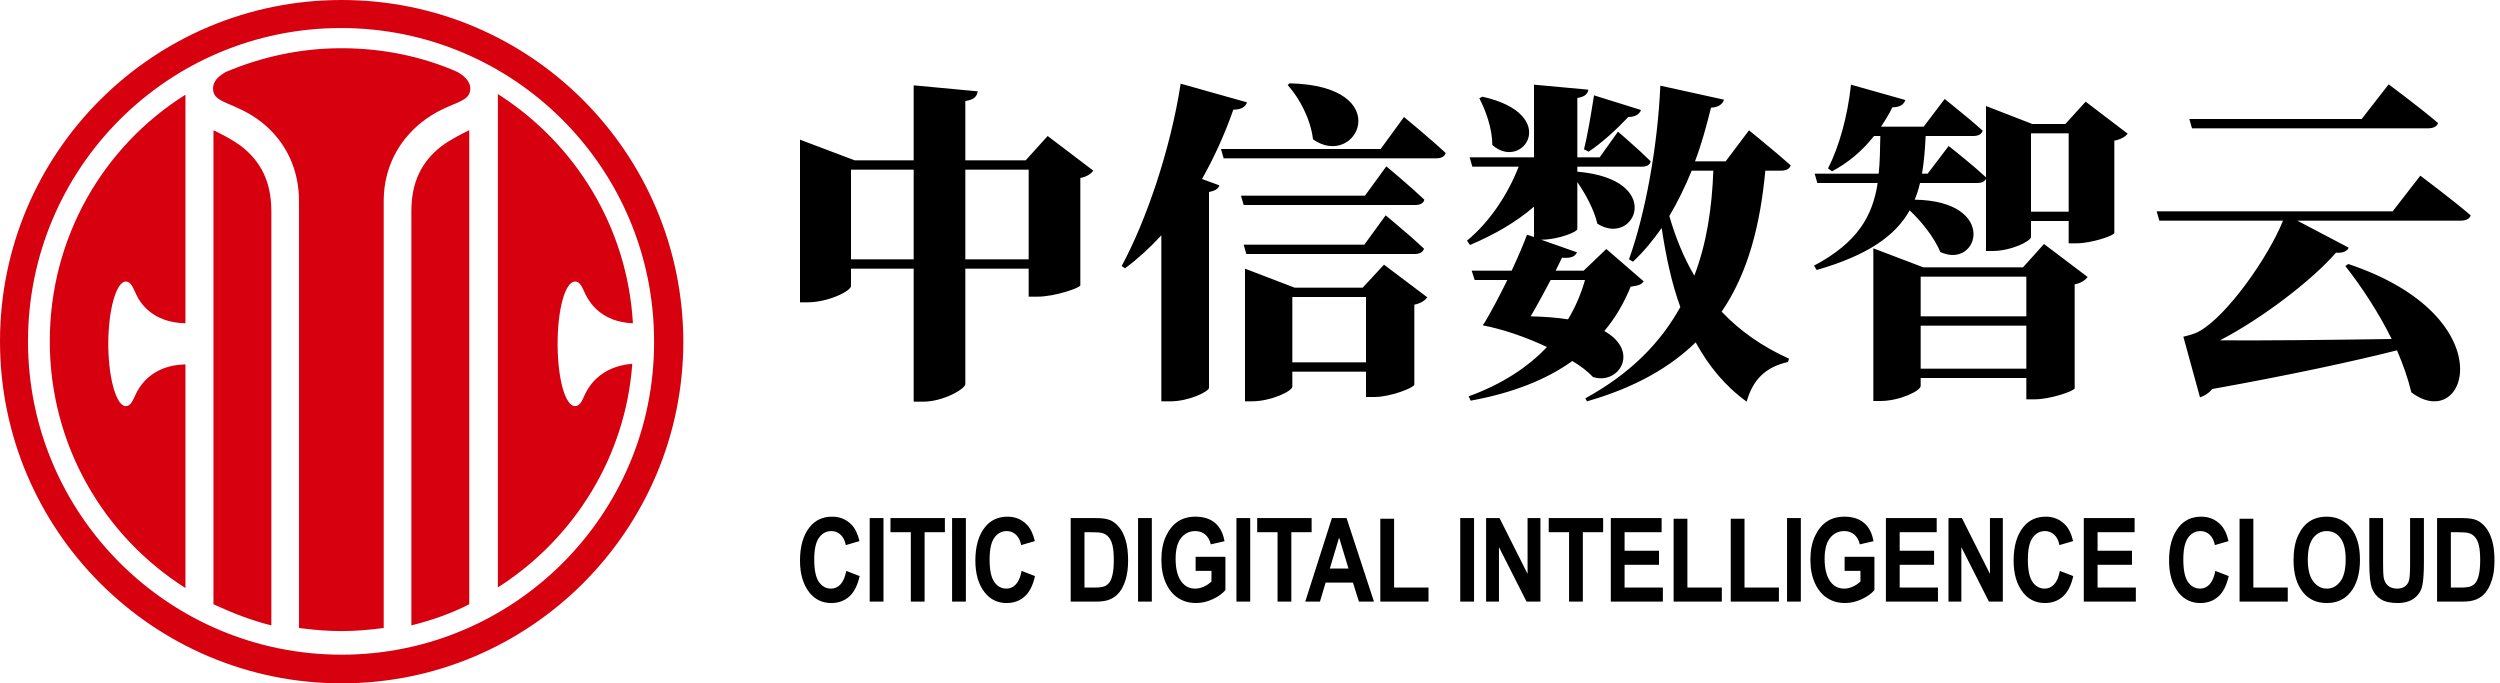
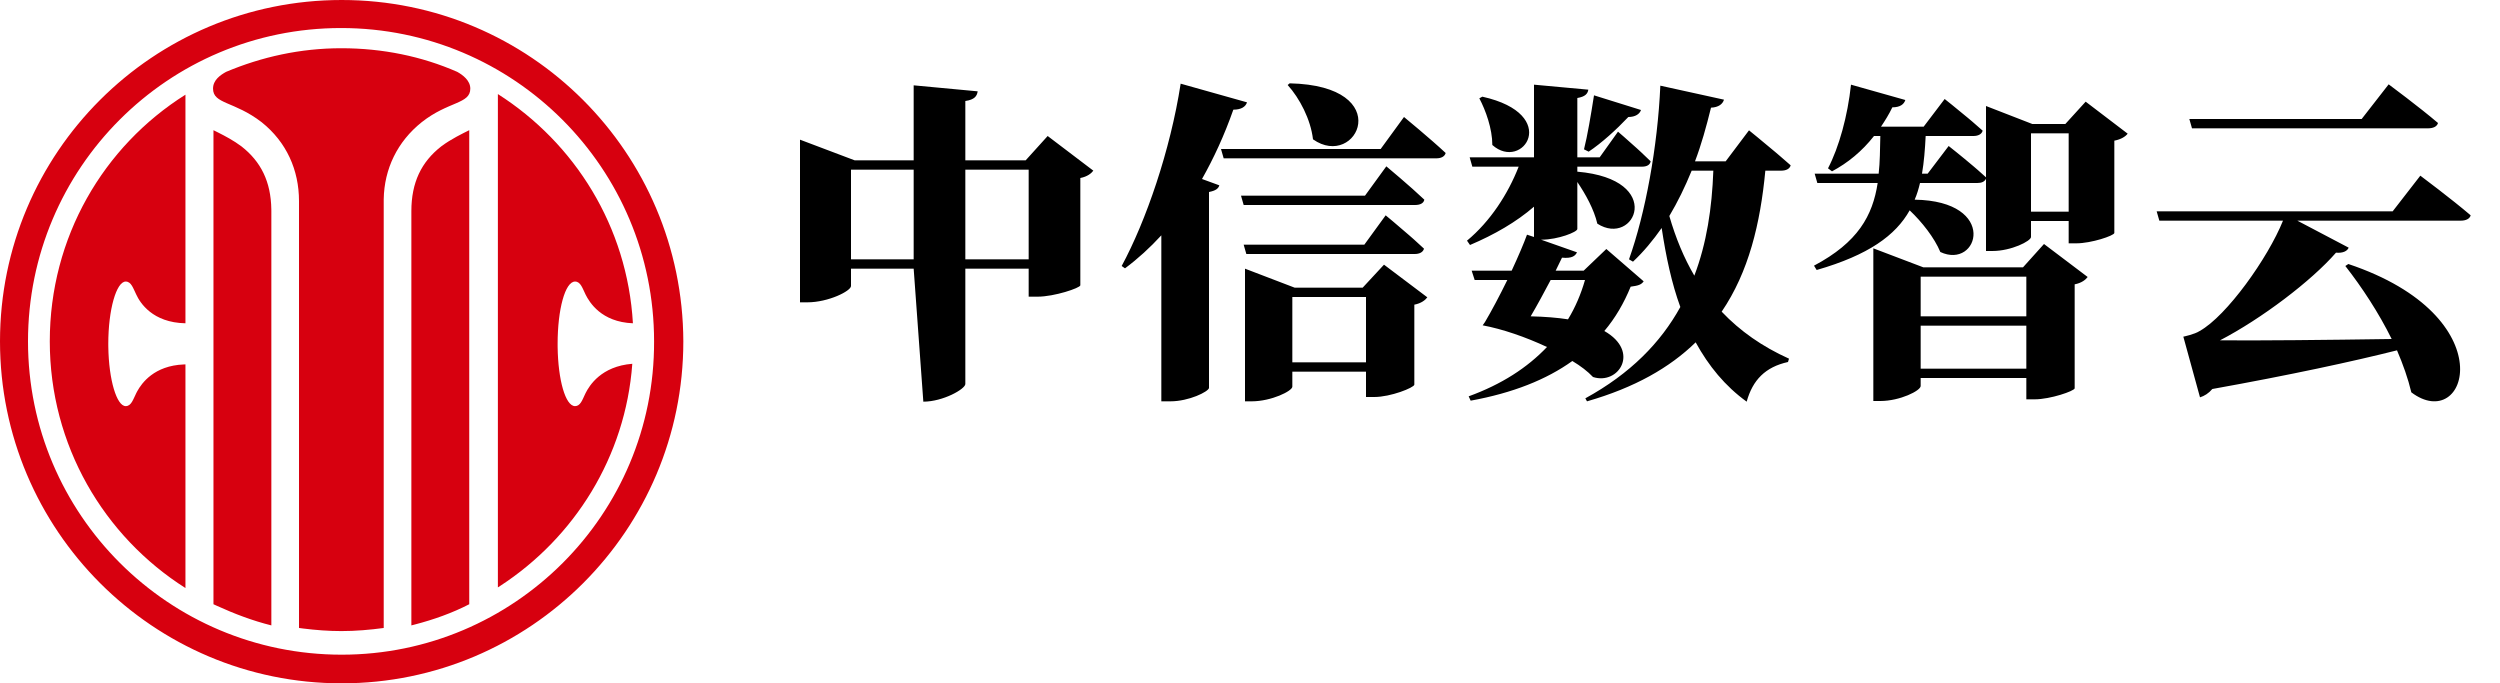
<svg xmlns="http://www.w3.org/2000/svg" width="150px" height="41px" viewBox="0 0 150 41" version="1.1">
  <title>编组 12</title>
  <g id="页面-1" stroke="none" stroke-width="1" fill="none" fill-rule="evenodd">
    <g id="画板" transform="translate(-53, -29)" fill-rule="nonzero">
      <g id="编组-11" transform="translate(53, 29)">
        <g id="编组-10" transform="translate(48, 5)" fill="#000000">
-           <path d="M7.4,19.1 C8.58,19.1 9.92,18.34 9.92,18.04 L9.92,11.12 L13.72,11.12 L13.72,12.8 L14.26,12.8 C15.26,12.8 16.8,12.28 16.82,12.12 L16.82,5.68 C17.24,5.6 17.48,5.4 17.6,5.24 L14.86,3.16 L13.54,4.62 L9.92,4.62 L9.92,1.06 C10.48,0.98 10.62,0.76 10.66,0.48 L6.82,0.12 L6.82,4.62 L3.28,4.62 L0,3.38 L0,13.14 L0.44,13.14 C1.7,13.14 3.06,12.46 3.06,12.16 L3.06,11.12 L6.82,11.12 L6.82,19.1 L7.4,19.1 Z M13.72,10.56 L9.92,10.56 L9.92,5.18 L13.72,5.18 L13.72,10.56 Z M6.82,10.56 L3.06,10.56 L3.06,5.18 L6.82,5.18 L6.82,10.56 Z M29.38,1.24344979e-14 L29.26,0.1 C29.98,0.9 30.64,2.16 30.78,3.36 C33.42,5.22 35.84,0.14 29.38,1.24344979e-14 Z M22.22,19.08 C23.34,19.08 24.5,18.5 24.54,18.28 L24.54,6.52 C24.94,6.44 25.1,6.32 25.16,6.12 L24.12,5.74 C24.82,4.5 25.46,3.12 26,1.58 C26.48,1.58 26.74,1.4 26.82,1.14 L22.84,0.02 C22.22,4.02 20.76,8.26 19.3,10.96 L19.5,11.1 C20.28,10.52 21,9.86 21.68,9.12 L21.68,19.08 L22.22,19.08 Z M38.18,4.5 C38.46,4.5 38.68,4.4 38.74,4.18 C37.82,3.32 36.24,2.02 36.24,2.02 L34.84,3.94 L25.26,3.94 L25.42,4.5 L38.18,4.5 Z M36.9,7.3 C37.2,7.3 37.42,7.2 37.46,6.98 C36.62,6.18 35.18,4.98 35.18,4.98 L33.9,6.74 L26.46,6.74 L26.62,7.3 L36.9,7.3 Z M36.88,10.24 C37.16,10.24 37.38,10.14 37.44,9.92 C37.257,9.746 37.045,9.553 36.826,9.358 L36.559,9.124 C35.847,8.501 35.14,7.92 35.14,7.92 L33.86,9.68 L26.62,9.68 L26.78,10.24 L36.88,10.24 Z M27.1,19.08 C28.28,19.08 29.54,18.46 29.54,18.2 L29.54,17.3 L33.96,17.3 L33.96,18.82 L34.46,18.82 C35.44,18.82 36.84,18.26 36.86,18.08 L36.86,13.28 C37.28,13.2 37.52,13 37.64,12.84 L35.04,10.88 L33.76,12.26 L29.68,12.26 L26.7,11.12 L26.7,19.08 L27.1,19.08 Z M33.96,16.74 L29.54,16.74 L29.54,12.82 L33.96,12.82 L33.96,16.74 Z M40.24,19.04 C42.76,18.58 44.78,17.78 46.34,16.66 C46.84,16.96 47.26,17.28 47.58,17.62 C49.1,18.12 50.44,16.1 48.26,14.86 C48.92,14.08 49.44,13.18 49.84,12.2 C50.3,12.14 50.48,12.08 50.62,11.88 L48.38,9.94 L47.02,11.24 L45.34,11.24 L45.72,10.46 C46.34,10.52 46.52,10.34 46.62,10.14 L44.46,9.38 L44.5,9.38 C45.48,9.38 46.64,8.92 46.64,8.74 L46.64,5.92 C47.14,6.66 47.64,7.56 47.84,8.42 C50.08,9.86 51.96,5.76 46.64,5.3 L46.64,5 L50.52,5 C50.8,5 51,4.9 51.04,4.68 C50.869,4.509 50.668,4.318 50.461,4.127 L50.212,3.899 C49.631,3.371 49.08,2.9 49.08,2.9 L47.98,4.44 L46.64,4.44 L46.64,0.88 C47.12,0.8 47.26,0.62 47.3,0.38 L44.04,0.08 L44.04,4.44 L40.18,4.44 L40.34,5 L43.12,5 C42.48,6.64 41.42,8.28 40.02,9.44 L40.2,9.7 C41.66,9.08 42.98,8.32 44.04,7.4 L44.04,9.22 L43.62,9.08 C43.44,9.58 43.1,10.38 42.7,11.24 L40.3,11.24 L40.48,11.8 L42.44,11.8 C41.98,12.74 41.48,13.68 41.1,14.32 L40.96,14.52 C42.14,14.74 43.54,15.22 44.82,15.82 C43.64,17.06 42.1,18.06 40.12,18.78 L40.24,19.04 Z M56.8,19.1 C57.16,17.8 57.92,17.02 59.28,16.72 L59.34,16.52 C57.74,15.8 56.4,14.86 55.3,13.7 C56.92,11.32 57.62,8.42 57.92,5.24 L58.86,5.24 C59.16,5.24 59.38,5.14 59.44,4.92 C59.244,4.745 59.021,4.552 58.791,4.356 L58.513,4.119 C57.723,3.452 56.94,2.82 56.94,2.82 L55.54,4.68 L53.7,4.68 C54.08,3.68 54.38,2.6 54.66,1.46 C55.12,1.44 55.36,1.24 55.44,0.98 L51.62,0.14 C51.46,3.8 50.72,7.82 49.74,10.56 L49.98,10.7 C50.62,10.1 51.18,9.42 51.7,8.68 C51.96,10.4 52.3,12 52.82,13.42 C51.64,15.56 49.82,17.42 47.12,18.9 L47.22,19.08 C50.08,18.26 52.18,17.06 53.74,15.54 C54.52,16.96 55.5,18.16 56.8,19.1 Z M47.32,4.1 C48.1,3.58 48.98,2.78 49.7,2.02 C50.12,2.02 50.38,1.84 50.46,1.6 L47.64,0.72 C47.46,1.88 47.24,3.18 47.04,3.96 L47.32,4.1 Z M40.94,0.8 L40.76,0.9 C41.14,1.62 41.54,2.72 41.54,3.7 C43.36,5.32 45.7,1.86 40.94,0.8 Z M53.66,11.54 C53.04,10.48 52.54,9.28 52.16,7.96 C52.66,7.12 53.1,6.22 53.5,5.24 L54.8,5.24 C54.72,7.48 54.4,9.6 53.66,11.54 Z M46.08,14.16 C45.44,14.06 44.7,14 43.84,13.98 C44.24,13.3 44.66,12.52 45.04,11.8 L47.1,11.8 C46.86,12.64 46.52,13.44 46.08,14.16 Z M61,11.2 C64.12,10.3 65.74,9.12 66.58,7.62 C67.32,8.32 68.06,9.26 68.42,10.12 C70.72,11.2 71.94,7.06 66.88,6.98 C67.02,6.66 67.12,6.32 67.2,5.98 L70.64,5.98 C70.9,5.98 71.08,5.9 71.16,5.72 L71.16,10.06 L71.54,10.06 C72.68,10.06 73.86,9.46 73.86,9.22 L73.86,8.26 L76.12,8.26 L76.12,9.6 L76.58,9.6 C77.48,9.6 78.84,9.14 78.86,8.98 L78.86,3.44 C79.28,3.36 79.54,3.18 79.66,3.02 L77.14,1.1 L75.92,2.44 L73.94,2.44 L71.16,1.36 L71.16,5.64 C71.014,5.504 70.851,5.359 70.681,5.211 L70.423,4.989 C69.685,4.361 68.92,3.76 68.92,3.76 L67.66,5.42 L67.32,5.42 C67.44,4.72 67.5,3.96 67.54,3.16 L70.4,3.16 C70.68,3.16 70.9,3.06 70.96,2.84 C70.773,2.67 70.56,2.485 70.34,2.298 L70.075,2.075 C69.367,1.482 68.68,0.94 68.68,0.94 L67.42,2.6 L64.86,2.6 C65.1,2.24 65.34,1.86 65.54,1.44 C66,1.44 66.24,1.26 66.32,1 L63.06,0.08 C62.86,1.96 62.34,3.84 61.68,5.1 L61.92,5.28 C62.86,4.78 63.72,4.08 64.44,3.16 L64.82,3.16 C64.8,3.96 64.8,4.72 64.72,5.42 L60.88,5.42 L61.04,5.98 L64.66,5.98 C64.36,7.94 63.48,9.54 60.84,10.94 L61,11.2 Z M76.12,7.7 L73.86,7.7 L73.86,3 L76.12,3 L76.12,7.7 Z M64.82,19.06 C66,19.06 67.24,18.44 67.24,18.16 L67.24,17.68 L73.58,17.68 L73.58,18.96 L74.08,18.96 C75.02,18.96 76.46,18.46 76.48,18.3 L76.48,12.06 C76.9,11.98 77.14,11.78 77.26,11.62 L74.64,9.64 L73.38,11.04 L67.4,11.04 L64.4,9.9 L64.4,19.06 L64.82,19.06 Z M73.58,13.98 L67.24,13.98 L67.24,11.6 L73.58,11.6 L73.58,13.98 Z M97.22,5.54 C97.22,5.54 99.12,6.96 100.24,7.92 C100.18,8.14 99.94,8.24 99.64,8.24 L99.64,8.24 L89.84,8.24 L92.92,9.86 C92.84,10.06 92.58,10.2 92.16,10.16 C90.68,11.86 87.7,14.12 85.2,15.42 C87.62,15.44 91.48,15.4 95.5,15.34 C94.72,13.76 93.72,12.24 92.72,10.96 L92.72,10.96 L92.9,10.84 C102.34,14 100.04,21.08 96.68,18.54 C96.48,17.7 96.18,16.86 95.82,16.02 C93.2,16.68 89.42,17.5 84.74,18.34 C84.52,18.6 84.26,18.76 84,18.84 L84,18.84 L83,15.2 C83,15.2 83.68,15.06 83.98,14.86 C85.6,13.96 88.08,10.48 88.98,8.24 L88.98,8.24 L81.56,8.24 L81.4,7.68 L95.56,7.68 Z M73.58,14.54 L73.58,17.12 L67.24,17.12 L67.24,14.54 L73.58,14.54 Z M95.32,0.06 C95.32,0.06 97.18,1.44 98.28,2.38 C98.22,2.6 97.98,2.7 97.68,2.7 L97.68,2.7 L83.52,2.7 L83.36,2.14 L93.7,2.14 Z" id="中信数智云" />
-           <path d="M1.876,31.182 C2.303,31.182 2.661,31.052 2.953,30.794 C3.245,30.535 3.453,30.125 3.579,29.565 L3.579,29.565 L2.775,29.254 C2.705,29.623 2.59,29.892 2.43,30.062 C2.271,30.232 2.082,30.317 1.863,30.317 C1.564,30.317 1.322,30.184 1.135,29.917 C0.948,29.65 0.854,29.201 0.854,28.57 C0.854,27.962 0.95,27.526 1.142,27.261 C1.333,26.997 1.58,26.865 1.883,26.865 C2.095,26.865 2.279,26.937 2.435,27.082 C2.591,27.226 2.696,27.434 2.748,27.706 L2.748,27.706 L3.568,27.466 C3.466,27.027 3.304,26.695 3.083,26.472 C2.773,26.157 2.388,26 1.928,26 C1.363,26 0.913,26.21 0.578,26.629 C0.193,27.112 0,27.781 0,28.635 C0,29.444 0.191,30.087 0.574,30.563 C0.907,30.975 1.341,31.182 1.876,31.182 Z M5.009,31.096 L5.009,26.085 L4.182,26.085 L4.182,31.096 L5.009,31.096 Z M7.476,31.096 L7.476,26.933 L8.693,26.933 L8.693,26.085 L5.428,26.085 L5.428,26.933 L6.649,26.933 L6.649,31.096 L7.476,31.096 Z M9.952,31.096 L9.952,26.085 L9.125,26.085 L9.125,31.096 L9.952,31.096 Z M12.398,31.182 C12.824,31.182 13.183,31.052 13.475,30.794 C13.767,30.535 13.975,30.125 14.1,29.565 L14.1,29.565 L13.297,29.254 C13.227,29.623 13.111,29.892 12.952,30.062 C12.792,30.232 12.603,30.317 12.385,30.317 C12.086,30.317 11.843,30.184 11.657,29.917 C11.47,29.65 11.376,29.201 11.376,28.57 C11.376,27.962 11.472,27.526 11.663,27.261 C11.855,26.997 12.102,26.865 12.405,26.865 C12.617,26.865 12.801,26.937 12.957,27.082 C13.113,27.226 13.217,27.434 13.27,27.706 L13.27,27.706 L14.09,27.466 C13.988,27.027 13.826,26.695 13.605,26.472 C13.295,26.157 12.91,26 12.45,26 C11.884,26 11.434,26.21 11.099,26.629 C10.714,27.112 10.522,27.781 10.522,28.635 C10.522,29.444 10.713,30.087 11.096,30.563 C11.429,30.975 11.863,31.182 12.398,31.182 Z M17.799,31.096 C18.134,31.096 18.408,31.049 18.621,30.954 C18.834,30.86 19.016,30.719 19.166,30.532 C19.317,30.345 19.441,30.092 19.539,29.772 C19.637,29.452 19.686,29.075 19.686,28.642 C19.686,28.161 19.639,27.759 19.546,27.436 C19.452,27.112 19.324,26.849 19.16,26.646 C18.996,26.443 18.816,26.299 18.621,26.214 C18.426,26.128 18.138,26.085 17.755,26.085 L17.755,26.085 L16.241,26.085 L16.241,31.096 L17.799,31.096 Z M17.69,30.252 L17.068,30.252 L17.068,26.933 L17.444,26.933 C17.777,26.933 18.001,26.948 18.117,26.978 C18.272,27.016 18.404,27.097 18.512,27.22 C18.62,27.343 18.7,27.512 18.751,27.726 C18.802,27.94 18.828,28.233 18.828,28.604 C18.828,28.962 18.803,29.25 18.753,29.469 C18.703,29.688 18.64,29.848 18.563,29.949 C18.487,30.051 18.389,30.127 18.269,30.177 C18.15,30.227 17.957,30.252 17.69,30.252 L17.69,30.252 Z M21.11,31.096 L21.11,26.085 L20.283,26.085 L20.283,31.096 L21.11,31.096 Z M23.764,31.182 C24.097,31.182 24.429,31.105 24.759,30.953 C25.089,30.8 25.345,30.618 25.525,30.406 L25.525,30.406 L25.525,28.41 L23.737,28.41 L23.737,29.254 L24.687,29.254 L24.687,29.89 C24.55,30.022 24.395,30.126 24.221,30.202 C24.046,30.279 23.878,30.317 23.716,30.317 C23.37,30.317 23.096,30.181 22.893,29.91 C22.656,29.596 22.537,29.137 22.537,28.533 C22.537,27.97 22.647,27.551 22.865,27.277 C23.084,27.002 23.37,26.865 23.723,26.865 C23.951,26.865 24.147,26.933 24.311,27.07 C24.475,27.207 24.588,27.404 24.65,27.661 L24.65,27.661 L25.47,27.473 C25.386,26.99 25.196,26.624 24.901,26.374 C24.606,26.125 24.213,26 23.723,26 C23.315,26 22.965,26.097 22.672,26.291 C22.379,26.484 22.141,26.777 21.958,27.169 C21.774,27.561 21.683,28.033 21.683,28.584 C21.683,29.122 21.773,29.589 21.954,29.987 C22.136,30.385 22.381,30.683 22.691,30.883 C23.001,31.082 23.359,31.182 23.764,31.182 Z M27.013,31.096 L27.013,26.085 L26.186,26.085 L26.186,31.096 L27.013,31.096 Z M29.48,31.096 L29.48,26.933 L30.697,26.933 L30.697,26.085 L27.432,26.085 L27.432,26.933 L28.653,26.933 L28.653,31.096 L29.48,31.096 Z M31.198,31.096 L31.536,29.958 L33.177,29.958 L33.536,31.096 L34.438,31.096 L32.794,26.085 L31.915,26.085 L30.316,31.096 L31.198,31.096 Z M32.91,29.114 L31.789,29.114 L32.346,27.254 L32.91,29.114 Z M37.711,31.096 L37.711,30.252 L35.646,30.252 L35.646,26.126 L34.819,26.126 L34.819,31.096 L37.711,31.096 Z M40.443,31.096 L40.443,26.085 L39.615,26.085 L39.615,31.096 L40.443,31.096 Z M41.938,31.096 L41.938,27.829 L43.592,31.096 L44.426,31.096 L44.426,26.085 L43.654,26.085 L43.654,29.432 L41.972,26.085 L41.166,26.085 L41.166,31.096 L41.938,31.096 Z M46.971,31.096 L46.971,26.933 L48.188,26.933 L48.188,26.085 L44.924,26.085 L44.924,26.933 L46.144,26.933 L46.144,31.096 L46.971,31.096 Z M51.772,31.096 L51.772,30.252 L49.475,30.252 L49.475,28.888 L51.54,28.888 L51.54,28.044 L49.475,28.044 L49.475,26.933 L51.697,26.933 L51.697,26.085 L48.648,26.085 L48.648,31.096 L51.772,31.096 Z M55.309,31.096 L55.309,30.252 L53.244,30.252 L53.244,26.126 L52.417,26.126 L52.417,31.096 L55.309,31.096 Z M58.735,31.096 L58.735,30.252 L56.671,30.252 L56.671,26.126 L55.844,26.126 L55.844,31.096 L58.735,31.096 Z M60.05,31.096 L60.05,26.085 L59.223,26.085 L59.223,31.096 L60.05,31.096 Z M62.704,31.182 C63.037,31.182 63.369,31.105 63.699,30.953 C64.029,30.8 64.285,30.618 64.465,30.406 L64.465,30.406 L64.465,28.41 L62.677,28.41 L62.677,29.254 L63.627,29.254 L63.627,29.89 C63.49,30.022 63.335,30.126 63.161,30.202 C62.986,30.279 62.818,30.317 62.656,30.317 C62.31,30.317 62.035,30.181 61.833,29.91 C61.596,29.596 61.477,29.137 61.477,28.533 C61.477,27.97 61.587,27.551 61.805,27.277 C62.024,27.002 62.31,26.865 62.663,26.865 C62.891,26.865 63.087,26.933 63.251,27.07 C63.415,27.207 63.528,27.404 63.59,27.661 L63.59,27.661 L64.41,27.473 C64.326,26.99 64.136,26.624 63.841,26.374 C63.546,26.125 63.153,26 62.663,26 C62.255,26 61.905,26.097 61.612,26.291 C61.319,26.484 61.081,26.777 60.898,27.169 C60.714,27.561 60.623,28.033 60.623,28.584 C60.623,29.122 60.713,29.589 60.894,29.987 C61.076,30.385 61.321,30.683 61.631,30.883 C61.941,31.082 62.299,31.182 62.704,31.182 Z M68.278,31.096 L68.278,30.252 L65.981,30.252 L65.981,28.888 L68.045,28.888 L68.045,28.044 L65.981,28.044 L65.981,26.933 L68.202,26.933 L68.202,26.085 L65.154,26.085 L65.154,31.096 L68.278,31.096 Z M69.681,31.096 L69.681,27.829 L71.335,31.096 L72.169,31.096 L72.169,26.085 L71.397,26.085 L71.397,29.432 L69.715,26.085 L68.909,26.085 L68.909,31.096 L69.681,31.096 Z M74.694,31.182 C75.12,31.182 75.479,31.052 75.77,30.794 C76.062,30.535 76.271,30.125 76.396,29.565 L76.396,29.565 L75.593,29.254 C75.522,29.623 75.407,29.892 75.247,30.062 C75.088,30.232 74.899,30.317 74.68,30.317 C74.382,30.317 74.139,30.184 73.952,29.917 C73.765,29.65 73.672,29.201 73.672,28.57 C73.672,27.962 73.767,27.526 73.959,27.261 C74.15,26.997 74.398,26.865 74.701,26.865 C74.913,26.865 75.097,26.937 75.253,27.082 C75.409,27.226 75.513,27.434 75.565,27.706 L75.565,27.706 L76.386,27.466 C76.283,27.027 76.121,26.695 75.9,26.472 C75.59,26.157 75.205,26 74.745,26 C74.18,26 73.73,26.21 73.395,26.629 C73.01,27.112 72.817,27.781 72.817,28.635 C72.817,29.444 73.009,30.087 73.392,30.563 C73.724,30.975 74.158,31.182 74.694,31.182 Z M80.151,31.096 L80.151,30.252 L77.854,30.252 L77.854,28.888 L79.918,28.888 L79.918,28.044 L77.854,28.044 L77.854,26.933 L80.076,26.933 L80.076,26.085 L77.027,26.085 L77.027,31.096 L80.151,31.096 Z M84.021,31.182 C84.447,31.182 84.806,31.052 85.097,30.794 C85.389,30.535 85.597,30.125 85.723,29.565 L85.723,29.565 L84.92,29.254 C84.849,29.623 84.734,29.892 84.574,30.062 C84.415,30.232 84.226,30.317 84.007,30.317 C83.708,30.317 83.466,30.184 83.279,29.917 C83.092,29.65 82.999,29.201 82.999,28.57 C82.999,27.962 83.094,27.526 83.286,27.261 C83.477,26.997 83.724,26.865 84.028,26.865 C84.239,26.865 84.423,26.937 84.58,27.082 C84.736,27.226 84.84,27.434 84.892,27.706 L84.892,27.706 L85.713,27.466 C85.61,27.027 85.448,26.695 85.227,26.472 C84.917,26.157 84.532,26 84.072,26 C83.507,26 83.057,26.21 82.722,26.629 C82.337,27.112 82.144,27.781 82.144,28.635 C82.144,29.444 82.336,30.087 82.718,30.563 C83.051,30.975 83.485,31.182 84.021,31.182 Z M89.266,31.096 L89.266,30.252 L87.201,30.252 L87.201,26.126 L86.374,26.126 L86.374,31.096 L89.266,31.096 Z M91.609,31.182 C92.199,31.182 92.666,30.973 93.011,30.556 C93.402,30.084 93.598,29.429 93.598,28.591 C93.598,27.761 93.413,27.122 93.043,26.673 C92.673,26.224 92.194,26 91.606,26 C91.2,26 90.855,26.095 90.57,26.284 C90.285,26.473 90.055,26.76 89.878,27.147 C89.701,27.533 89.613,28.025 89.613,28.622 C89.613,29.444 89.809,30.091 90.201,30.563 C90.545,30.975 91.014,31.182 91.609,31.182 Z M91.609,30.317 C91.286,30.317 91.014,30.173 90.796,29.885 C90.577,29.596 90.468,29.164 90.468,28.587 C90.468,28 90.574,27.565 90.785,27.285 C90.997,27.005 91.272,26.865 91.609,26.865 C91.946,26.865 92.219,27.004 92.428,27.282 C92.636,27.56 92.741,27.989 92.741,28.57 C92.741,29.163 92.633,29.602 92.419,29.888 C92.205,30.174 91.935,30.317 91.609,30.317 Z M95.846,31.182 C96.259,31.182 96.591,31.089 96.842,30.903 C97.094,30.717 97.256,30.475 97.328,30.175 C97.4,29.875 97.435,29.389 97.435,28.717 L97.435,28.717 L97.435,26.085 L96.605,26.085 L96.605,28.857 C96.605,29.356 96.583,29.682 96.538,29.833 C96.494,29.985 96.411,30.103 96.29,30.189 C96.17,30.274 96.014,30.317 95.822,30.317 C95.597,30.317 95.415,30.257 95.277,30.136 C95.139,30.015 95.052,29.844 95.016,29.623 C94.995,29.495 94.985,29.221 94.985,28.799 L94.985,26.085 L94.158,26.085 L94.158,28.758 C94.158,29.508 94.212,30.022 94.32,30.302 C94.428,30.581 94.603,30.797 94.843,30.951 C95.083,31.105 95.418,31.182 95.846,31.182 Z M99.782,31.096 C100.117,31.096 100.391,31.049 100.604,30.954 C100.817,30.86 100.999,30.719 101.149,30.532 C101.3,30.345 101.424,30.092 101.522,29.772 C101.62,29.452 101.669,29.075 101.669,28.642 C101.669,28.161 101.622,27.759 101.529,27.436 C101.435,27.112 101.307,26.849 101.143,26.646 C100.978,26.443 100.799,26.299 100.604,26.214 C100.409,26.128 100.121,26.085 99.738,26.085 L99.738,26.085 L98.224,26.085 L98.224,31.096 L99.782,31.096 Z M99.673,30.252 L99.051,30.252 L99.051,26.933 L99.427,26.933 C99.759,26.933 99.984,26.948 100.1,26.978 C100.255,27.016 100.387,27.097 100.495,27.22 C100.603,27.343 100.683,27.512 100.734,27.726 C100.785,27.94 100.811,28.233 100.811,28.604 C100.811,28.962 100.786,29.25 100.736,29.469 C100.686,29.688 100.622,29.848 100.546,29.949 C100.47,30.051 100.372,30.127 100.252,30.177 C100.133,30.227 99.939,30.252 99.673,30.252 L99.673,30.252 Z" id="CITICDIGITALINTELLIGENCECLOUD" />
+           <path d="M7.4,19.1 C8.58,19.1 9.92,18.34 9.92,18.04 L9.92,11.12 L13.72,11.12 L13.72,12.8 L14.26,12.8 C15.26,12.8 16.8,12.28 16.82,12.12 L16.82,5.68 C17.24,5.6 17.48,5.4 17.6,5.24 L14.86,3.16 L13.54,4.62 L9.92,4.62 L9.92,1.06 C10.48,0.98 10.62,0.76 10.66,0.48 L6.82,0.12 L6.82,4.62 L3.28,4.62 L0,3.38 L0,13.14 L0.44,13.14 C1.7,13.14 3.06,12.46 3.06,12.16 L3.06,11.12 L6.82,11.12 L7.4,19.1 Z M13.72,10.56 L9.92,10.56 L9.92,5.18 L13.72,5.18 L13.72,10.56 Z M6.82,10.56 L3.06,10.56 L3.06,5.18 L6.82,5.18 L6.82,10.56 Z M29.38,1.24344979e-14 L29.26,0.1 C29.98,0.9 30.64,2.16 30.78,3.36 C33.42,5.22 35.84,0.14 29.38,1.24344979e-14 Z M22.22,19.08 C23.34,19.08 24.5,18.5 24.54,18.28 L24.54,6.52 C24.94,6.44 25.1,6.32 25.16,6.12 L24.12,5.74 C24.82,4.5 25.46,3.12 26,1.58 C26.48,1.58 26.74,1.4 26.82,1.14 L22.84,0.02 C22.22,4.02 20.76,8.26 19.3,10.96 L19.5,11.1 C20.28,10.52 21,9.86 21.68,9.12 L21.68,19.08 L22.22,19.08 Z M38.18,4.5 C38.46,4.5 38.68,4.4 38.74,4.18 C37.82,3.32 36.24,2.02 36.24,2.02 L34.84,3.94 L25.26,3.94 L25.42,4.5 L38.18,4.5 Z M36.9,7.3 C37.2,7.3 37.42,7.2 37.46,6.98 C36.62,6.18 35.18,4.98 35.18,4.98 L33.9,6.74 L26.46,6.74 L26.62,7.3 L36.9,7.3 Z M36.88,10.24 C37.16,10.24 37.38,10.14 37.44,9.92 C37.257,9.746 37.045,9.553 36.826,9.358 L36.559,9.124 C35.847,8.501 35.14,7.92 35.14,7.92 L33.86,9.68 L26.62,9.68 L26.78,10.24 L36.88,10.24 Z M27.1,19.08 C28.28,19.08 29.54,18.46 29.54,18.2 L29.54,17.3 L33.96,17.3 L33.96,18.82 L34.46,18.82 C35.44,18.82 36.84,18.26 36.86,18.08 L36.86,13.28 C37.28,13.2 37.52,13 37.64,12.84 L35.04,10.88 L33.76,12.26 L29.68,12.26 L26.7,11.12 L26.7,19.08 L27.1,19.08 Z M33.96,16.74 L29.54,16.74 L29.54,12.82 L33.96,12.82 L33.96,16.74 Z M40.24,19.04 C42.76,18.58 44.78,17.78 46.34,16.66 C46.84,16.96 47.26,17.28 47.58,17.62 C49.1,18.12 50.44,16.1 48.26,14.86 C48.92,14.08 49.44,13.18 49.84,12.2 C50.3,12.14 50.48,12.08 50.62,11.88 L48.38,9.94 L47.02,11.24 L45.34,11.24 L45.72,10.46 C46.34,10.52 46.52,10.34 46.62,10.14 L44.46,9.38 L44.5,9.38 C45.48,9.38 46.64,8.92 46.64,8.74 L46.64,5.92 C47.14,6.66 47.64,7.56 47.84,8.42 C50.08,9.86 51.96,5.76 46.64,5.3 L46.64,5 L50.52,5 C50.8,5 51,4.9 51.04,4.68 C50.869,4.509 50.668,4.318 50.461,4.127 L50.212,3.899 C49.631,3.371 49.08,2.9 49.08,2.9 L47.98,4.44 L46.64,4.44 L46.64,0.88 C47.12,0.8 47.26,0.62 47.3,0.38 L44.04,0.08 L44.04,4.44 L40.18,4.44 L40.34,5 L43.12,5 C42.48,6.64 41.42,8.28 40.02,9.44 L40.2,9.7 C41.66,9.08 42.98,8.32 44.04,7.4 L44.04,9.22 L43.62,9.08 C43.44,9.58 43.1,10.38 42.7,11.24 L40.3,11.24 L40.48,11.8 L42.44,11.8 C41.98,12.74 41.48,13.68 41.1,14.32 L40.96,14.52 C42.14,14.74 43.54,15.22 44.82,15.82 C43.64,17.06 42.1,18.06 40.12,18.78 L40.24,19.04 Z M56.8,19.1 C57.16,17.8 57.92,17.02 59.28,16.72 L59.34,16.52 C57.74,15.8 56.4,14.86 55.3,13.7 C56.92,11.32 57.62,8.42 57.92,5.24 L58.86,5.24 C59.16,5.24 59.38,5.14 59.44,4.92 C59.244,4.745 59.021,4.552 58.791,4.356 L58.513,4.119 C57.723,3.452 56.94,2.82 56.94,2.82 L55.54,4.68 L53.7,4.68 C54.08,3.68 54.38,2.6 54.66,1.46 C55.12,1.44 55.36,1.24 55.44,0.98 L51.62,0.14 C51.46,3.8 50.72,7.82 49.74,10.56 L49.98,10.7 C50.62,10.1 51.18,9.42 51.7,8.68 C51.96,10.4 52.3,12 52.82,13.42 C51.64,15.56 49.82,17.42 47.12,18.9 L47.22,19.08 C50.08,18.26 52.18,17.06 53.74,15.54 C54.52,16.96 55.5,18.16 56.8,19.1 Z M47.32,4.1 C48.1,3.58 48.98,2.78 49.7,2.02 C50.12,2.02 50.38,1.84 50.46,1.6 L47.64,0.72 C47.46,1.88 47.24,3.18 47.04,3.96 L47.32,4.1 Z M40.94,0.8 L40.76,0.9 C41.14,1.62 41.54,2.72 41.54,3.7 C43.36,5.32 45.7,1.86 40.94,0.8 Z M53.66,11.54 C53.04,10.48 52.54,9.28 52.16,7.96 C52.66,7.12 53.1,6.22 53.5,5.24 L54.8,5.24 C54.72,7.48 54.4,9.6 53.66,11.54 Z M46.08,14.16 C45.44,14.06 44.7,14 43.84,13.98 C44.24,13.3 44.66,12.52 45.04,11.8 L47.1,11.8 C46.86,12.64 46.52,13.44 46.08,14.16 Z M61,11.2 C64.12,10.3 65.74,9.12 66.58,7.62 C67.32,8.32 68.06,9.26 68.42,10.12 C70.72,11.2 71.94,7.06 66.88,6.98 C67.02,6.66 67.12,6.32 67.2,5.98 L70.64,5.98 C70.9,5.98 71.08,5.9 71.16,5.72 L71.16,10.06 L71.54,10.06 C72.68,10.06 73.86,9.46 73.86,9.22 L73.86,8.26 L76.12,8.26 L76.12,9.6 L76.58,9.6 C77.48,9.6 78.84,9.14 78.86,8.98 L78.86,3.44 C79.28,3.36 79.54,3.18 79.66,3.02 L77.14,1.1 L75.92,2.44 L73.94,2.44 L71.16,1.36 L71.16,5.64 C71.014,5.504 70.851,5.359 70.681,5.211 L70.423,4.989 C69.685,4.361 68.92,3.76 68.92,3.76 L67.66,5.42 L67.32,5.42 C67.44,4.72 67.5,3.96 67.54,3.16 L70.4,3.16 C70.68,3.16 70.9,3.06 70.96,2.84 C70.773,2.67 70.56,2.485 70.34,2.298 L70.075,2.075 C69.367,1.482 68.68,0.94 68.68,0.94 L67.42,2.6 L64.86,2.6 C65.1,2.24 65.34,1.86 65.54,1.44 C66,1.44 66.24,1.26 66.32,1 L63.06,0.08 C62.86,1.96 62.34,3.84 61.68,5.1 L61.92,5.28 C62.86,4.78 63.72,4.08 64.44,3.16 L64.82,3.16 C64.8,3.96 64.8,4.72 64.72,5.42 L60.88,5.42 L61.04,5.98 L64.66,5.98 C64.36,7.94 63.48,9.54 60.84,10.94 L61,11.2 Z M76.12,7.7 L73.86,7.7 L73.86,3 L76.12,3 L76.12,7.7 Z M64.82,19.06 C66,19.06 67.24,18.44 67.24,18.16 L67.24,17.68 L73.58,17.68 L73.58,18.96 L74.08,18.96 C75.02,18.96 76.46,18.46 76.48,18.3 L76.48,12.06 C76.9,11.98 77.14,11.78 77.26,11.62 L74.64,9.64 L73.38,11.04 L67.4,11.04 L64.4,9.9 L64.4,19.06 L64.82,19.06 Z M73.58,13.98 L67.24,13.98 L67.24,11.6 L73.58,11.6 L73.58,13.98 Z M97.22,5.54 C97.22,5.54 99.12,6.96 100.24,7.92 C100.18,8.14 99.94,8.24 99.64,8.24 L99.64,8.24 L89.84,8.24 L92.92,9.86 C92.84,10.06 92.58,10.2 92.16,10.16 C90.68,11.86 87.7,14.12 85.2,15.42 C87.62,15.44 91.48,15.4 95.5,15.34 C94.72,13.76 93.72,12.24 92.72,10.96 L92.72,10.96 L92.9,10.84 C102.34,14 100.04,21.08 96.68,18.54 C96.48,17.7 96.18,16.86 95.82,16.02 C93.2,16.68 89.42,17.5 84.74,18.34 C84.52,18.6 84.26,18.76 84,18.84 L84,18.84 L83,15.2 C83,15.2 83.68,15.06 83.98,14.86 C85.6,13.96 88.08,10.48 88.98,8.24 L88.98,8.24 L81.56,8.24 L81.4,7.68 L95.56,7.68 Z M73.58,14.54 L73.58,17.12 L67.24,17.12 L67.24,14.54 L73.58,14.54 Z M95.32,0.06 C95.32,0.06 97.18,1.44 98.28,2.38 C98.22,2.6 97.98,2.7 97.68,2.7 L97.68,2.7 L83.52,2.7 L83.36,2.14 L93.7,2.14 Z" id="中信数智云" />
        </g>
        <path d="M20.5,0 C31.814,0 40.963,9.157 41,20.481 C41,31.806 31.814,41 20.5,41 C9.186,41 0,31.806 0,20.481 C0,9.157 9.186,0 20.5,0 Z M20.463,1.682 C10.082,1.682 1.68,10.091 1.68,20.481 C1.68,30.871 10.119,39.281 20.5,39.281 C30.843,39.281 39.282,30.872 39.245,20.481 C39.245,10.091 30.843,1.682 20.463,1.682 L20.463,1.682 Z M20.481,2.894 C22.948,2.894 25.303,3.379 27.433,4.311 C27.769,4.497 28.218,4.833 28.218,5.317 C28.218,6.25 26.91,6.063 25.303,7.331 C23.837,8.501 23.054,10.136 23.023,11.956 L23.023,12.066 L23.023,37.679 C22.2,37.79 21.341,37.865 20.481,37.865 C19.708,37.865 18.934,37.804 18.188,37.711 L17.94,37.678 L17.94,12.065 C17.94,10.202 17.192,8.524 15.697,7.331 C14.053,6.063 12.782,6.25 12.782,5.317 C12.782,4.796 13.231,4.497 13.567,4.311 C15.697,3.416 18.014,2.894 20.481,2.894 Z M28.155,7.811 L28.155,36.254 C27.136,36.781 26.017,37.177 24.893,37.47 L24.682,37.524 L24.682,12.67 C24.682,10.951 25.28,9.717 26.474,8.783 C27.072,8.335 27.782,7.998 28.155,7.811 Z M12.808,36.254 L12.808,7.812 L13.109,7.962 C13.498,8.157 14.027,8.437 14.488,8.783 C15.657,9.697 16.254,10.898 16.28,12.559 L16.281,12.67 L16.281,37.524 C15.165,37.245 14.083,36.836 13.032,36.357 L12.808,36.254 Z M11.127,5.681 L11.127,19.397 C9.149,19.36 8.402,18.164 8.178,17.678 C7.991,17.304 7.879,16.893 7.543,16.893 C6.983,16.893 6.497,18.575 6.497,20.631 L6.499,20.822 C6.528,22.79 7,24.368 7.543,24.368 C7.879,24.368 7.991,23.957 8.178,23.583 L8.231,23.482 C8.503,22.982 9.255,21.938 11.028,21.867 L11.127,21.864 L11.127,35.282 C6.236,32.18 2.987,26.723 2.987,20.481 C2.987,14.24 6.198,8.783 11.127,5.681 L11.127,5.681 Z M29.873,5.644 C34.503,8.596 37.639,13.604 37.975,19.397 C36.071,19.323 35.362,18.127 35.137,17.678 C34.951,17.304 34.839,16.893 34.503,16.893 C33.905,16.893 33.457,18.575 33.457,20.631 L33.458,20.822 C33.485,22.79 33.924,24.368 34.503,24.368 C34.812,24.368 34.932,24.02 35.094,23.674 L35.137,23.583 C35.362,23.135 36.071,21.976 37.938,21.827 C37.531,27.414 34.453,32.268 30.008,35.157 L29.873,35.244 L29.873,5.644 Z" id="形状备份" fill="#D7000F" />
      </g>
    </g>
  </g>
</svg>